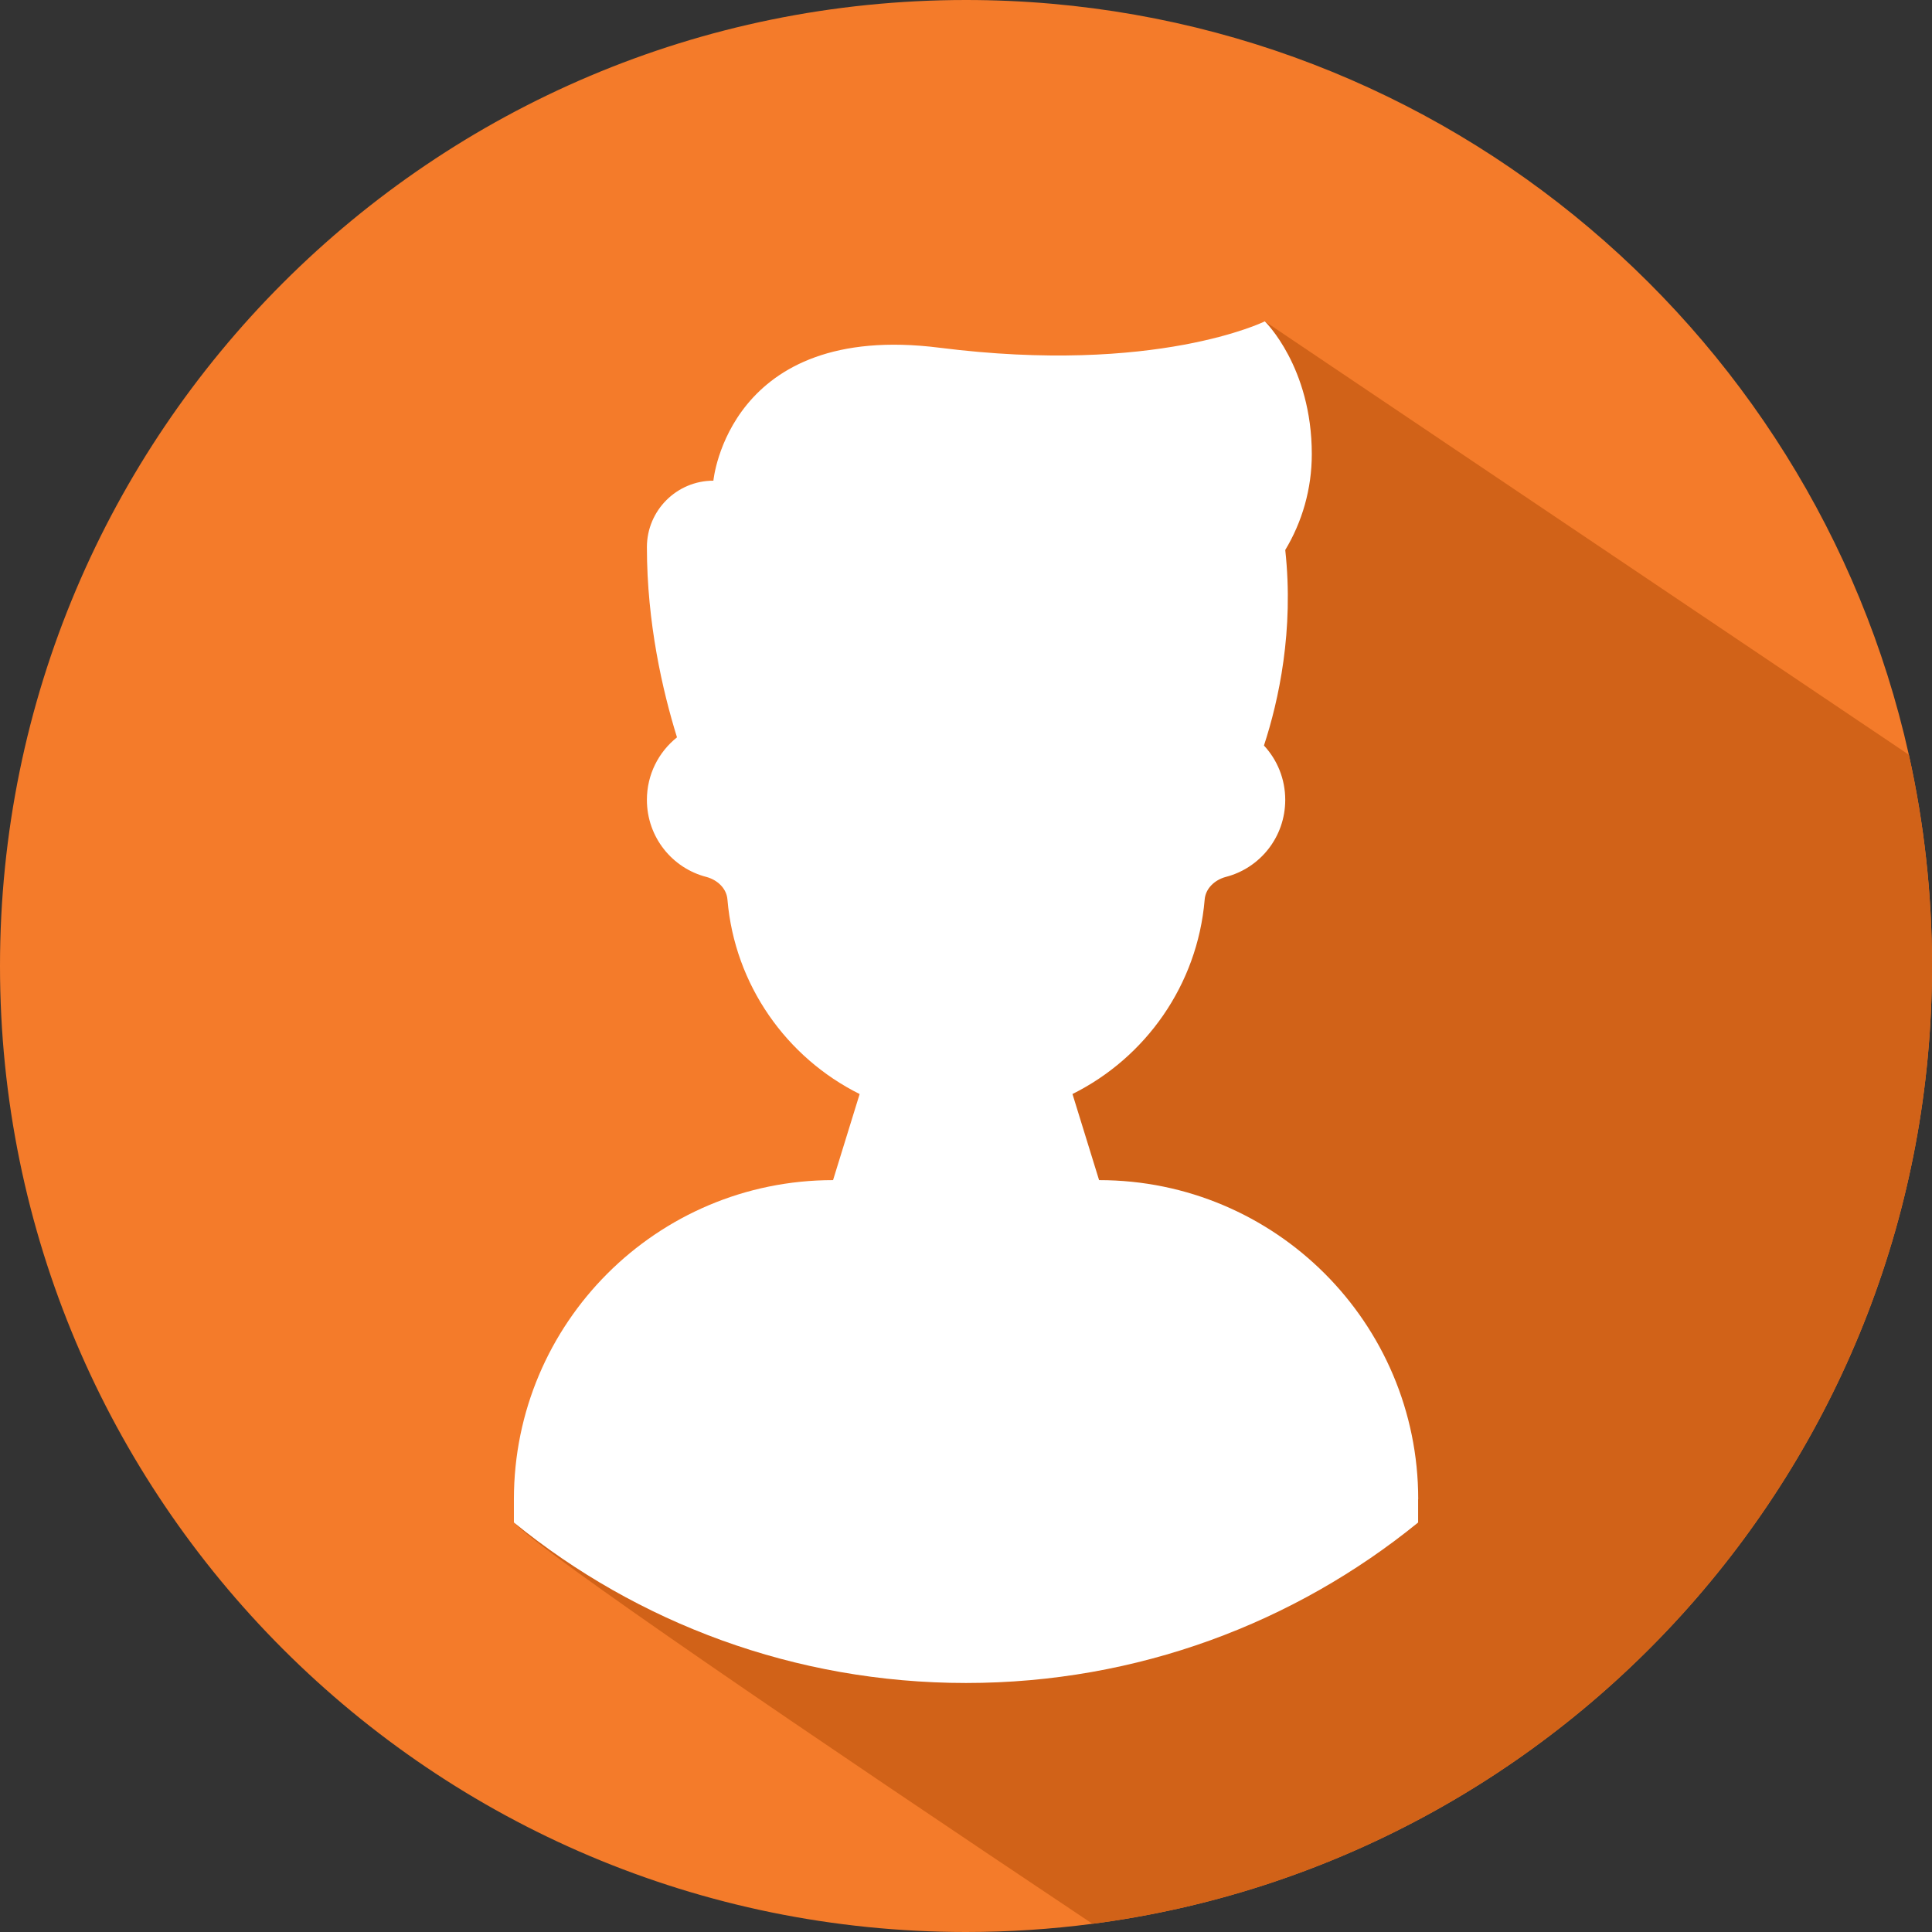
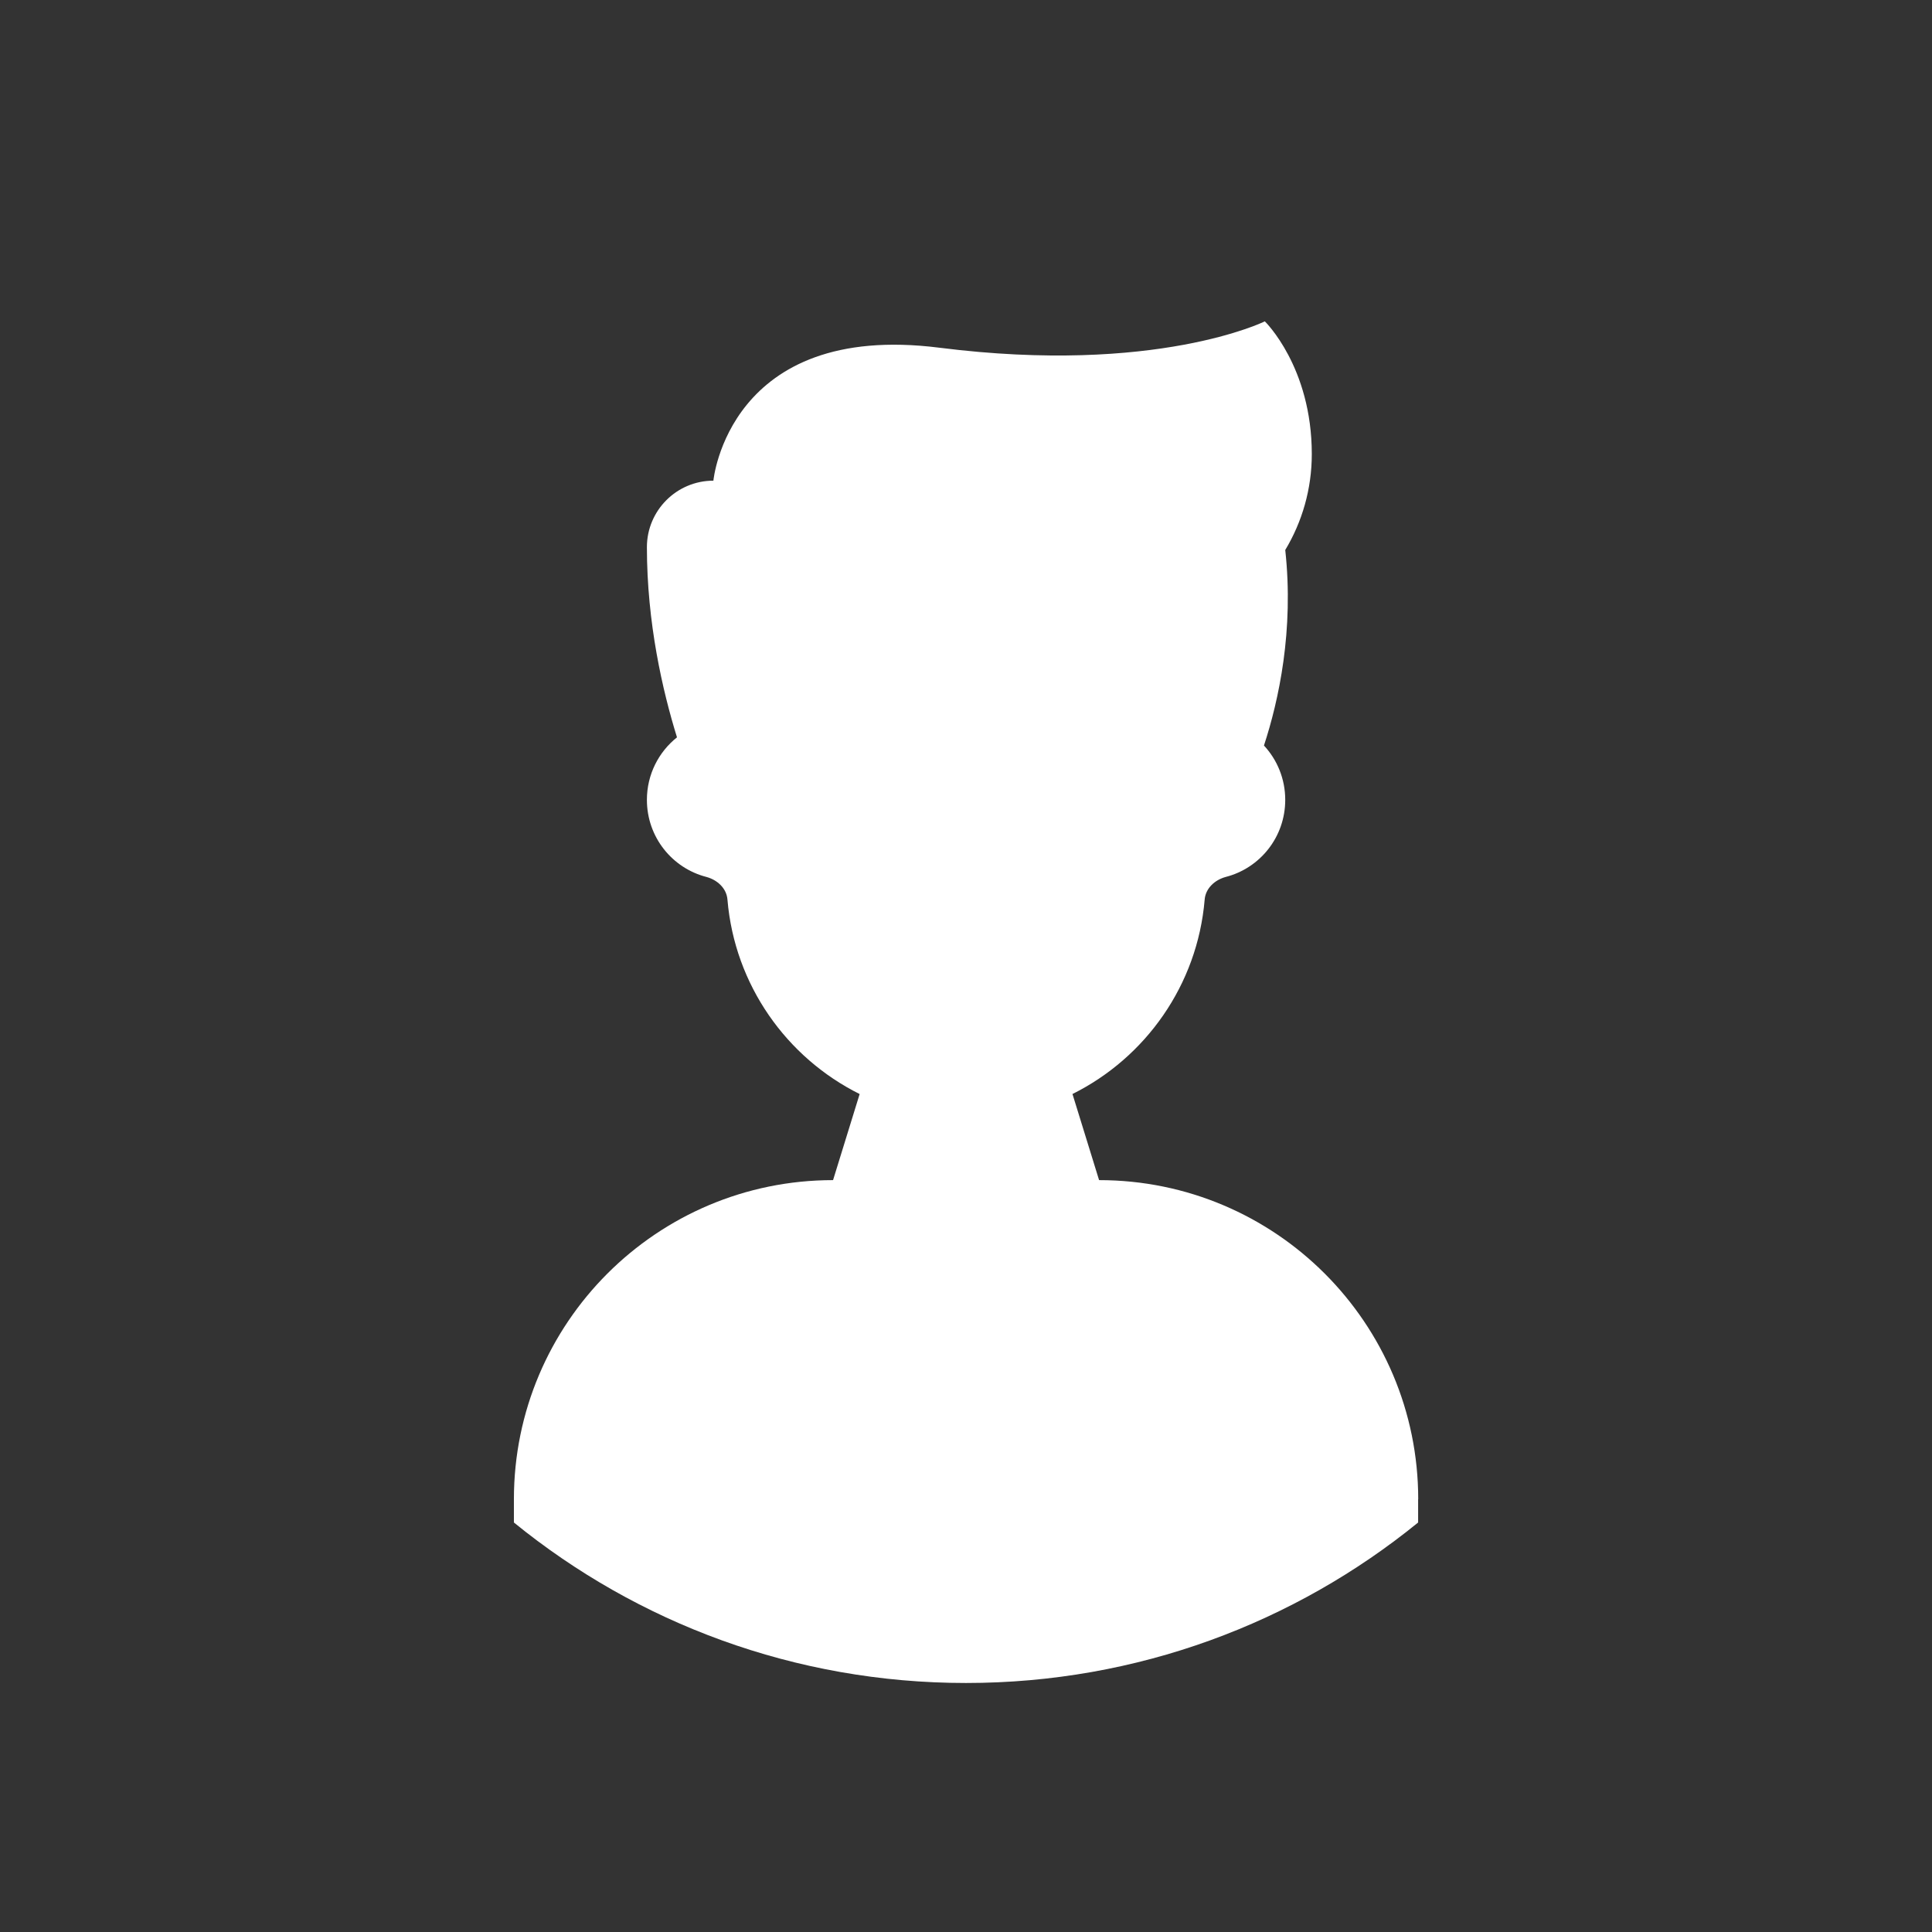
<svg xmlns="http://www.w3.org/2000/svg" id="Camada_1" data-name="Camada 1" viewBox="0 0 887.99 887.99">
  <rect x="0" y="0" width="887.99" height="887.99" fill="#333333" stroke="none" />
  <defs>
    <style>      .cls-1 {        fill: #f47b2a;      }      .cls-2 {        fill: #fff;      }      .cls-3 {        fill: #d16218;      }    </style>
  </defs>
-   <path class="cls-1" d="m887.99,444c0,225.52-168.12,411.76-385.87,440.22-19.02,2.49-38.42,3.77-58.12,3.77C198.78,887.99,0,689.21,0,444S198.78,0,444,0c211.86,0,389.06,148.39,433.35,346.9,6.97,31.25,10.65,63.74,10.65,97.1Z" />
-   <path class="cls-3" d="m581.32,147.69l296.02,199.21c6.97,31.25,10.65,63.74,10.65,97.1,0,225.52-168.12,411.76-385.87,440.22-131.54-87.87-253.34-170.74-265.93-184.45l51.57-41.32c158.72-127.18,263.56-309.6,293.57-510.76h0Z" />
  <path class="cls-2" d="m651.8,689.1v10.68c-56.7,46.12-129.02,73.76-207.8,73.76s-151.11-27.64-207.8-73.76v-10.68c0-81.02,65.68-146.69,146.69-146.69l12.22-39.56c-33.57-16.72-57.43-50.1-60.75-89.27-.36-5.26-4.64-9.15-9.65-10.51-15.77-4.04-27.38-18.33-27.38-35.44,0-11.66,5.4-22.01,13.83-28.73-6.61-21.31-13.83-52.6-13.83-87.41,0-16.86,13.69-30.56,30.56-30.56,0,0,6.88-73.38,103.9-61.11,99.67,12.61,149.55-12.12,149.55-12.12,0,0,21.59,20.89,21.59,61.02,0,16.13-4.47,31.21-12.21,44.08-.01-.03-.01-.05-.01-.08l-.02.14s.02-.04.04-.06c4.03,36.97-2.98,69.09-9.79,89.86,6.08,6.55,9.78,15.32,9.78,24.97,0,17.11-11.61,31.41-27.38,35.44-5.01,1.36-9.29,5.26-9.66,10.51-3.32,39.16-27.17,72.54-60.75,89.25l12.23,39.58c81.01,0,146.68,65.67,146.68,146.69Z" />
</svg>